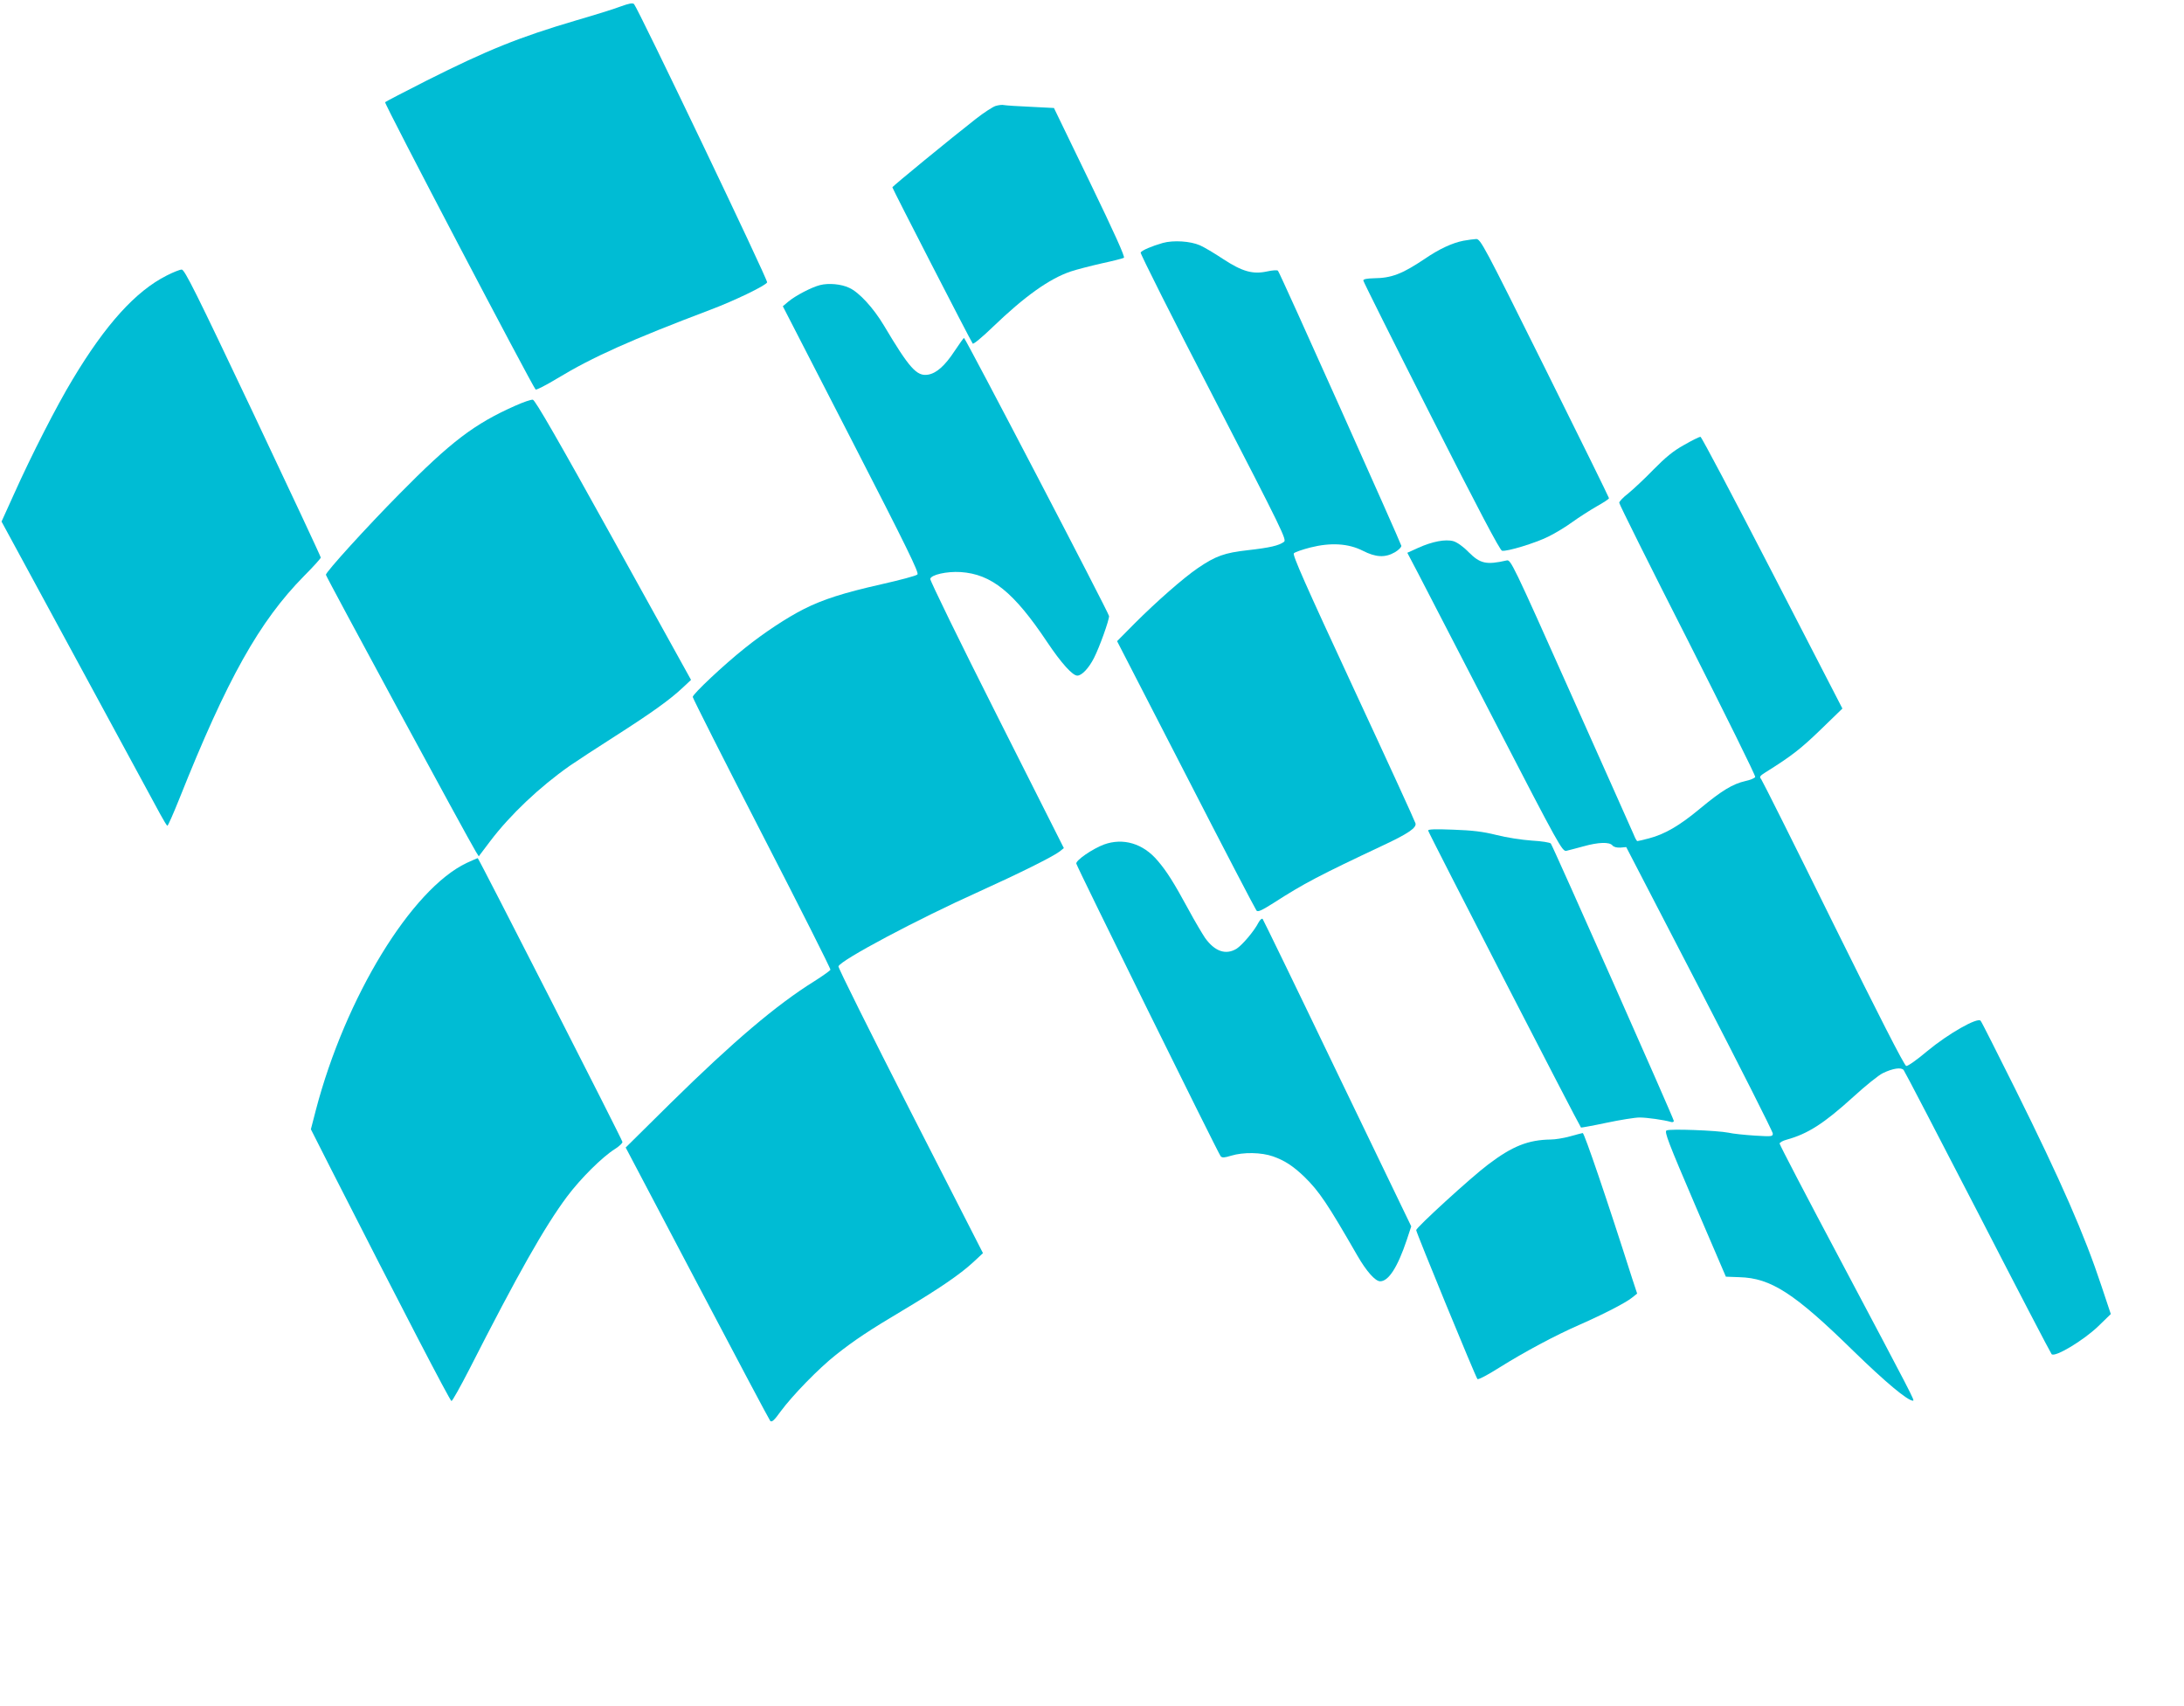
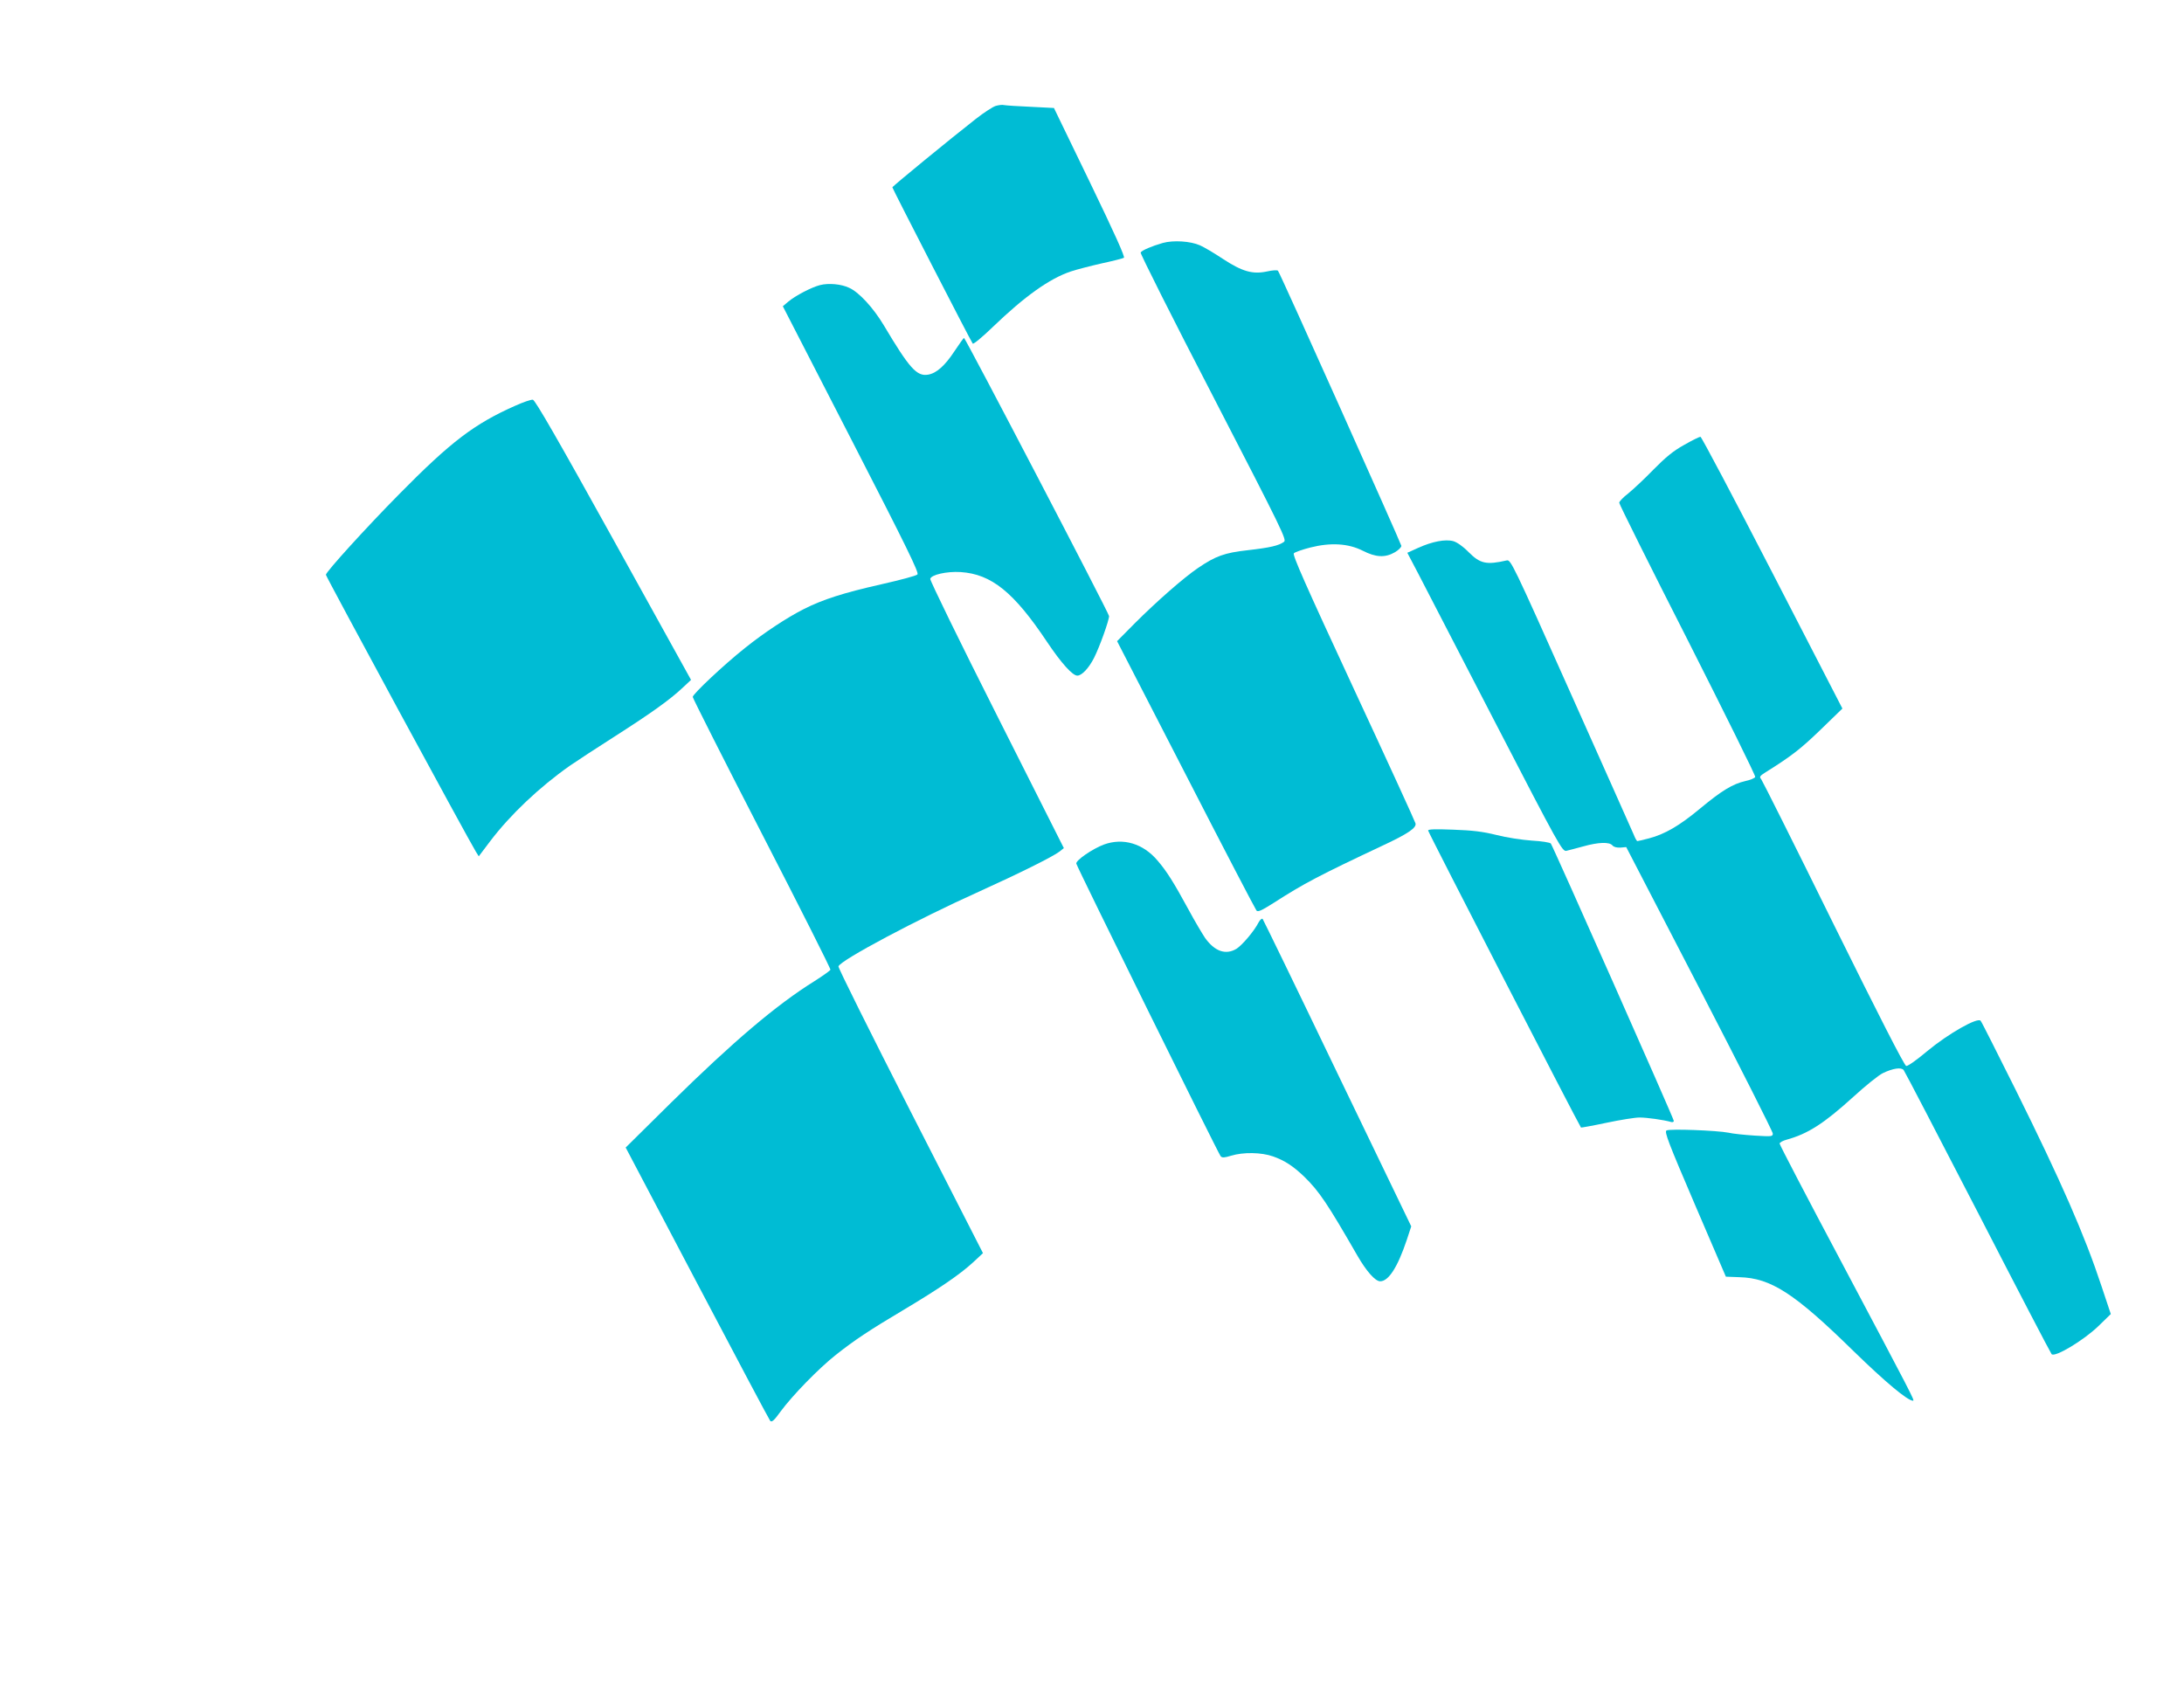
<svg xmlns="http://www.w3.org/2000/svg" version="1.0" width="1280pt" height="1000pt" viewBox="0 0 1280 1000" preserveAspectRatio="xMidYMid meet">
  <g transform="translate(0,1000) scale(0.1,-0.1)" fill="#00bcd4" stroke="none">
-     <path d="M3640 9963 c-36 -14 -155 -51 -265 -83 -332 -98 -518 -173 -874 -352 -130 -66 -240 -123 -244 -127 -7 -7 859 -1657 882 -1684 4 -4 61 25 127 65 208 126 432 226 899 403 136 51 325 142 331 160 6 13 -758 1609 -780 1631 -8 8 -29 4 -76 -13z" />
    <path d="M5835 9379 c-16 -5 -69 -39 -116 -76 -147 -115 -489 -395 -489 -401 0 -7 462 -906 471 -916 4 -5 56 38 116 96 189 182 334 285 459 327 33 11 114 32 180 47 65 14 124 29 131 33 8 4 -55 144 -199 442 l-211 436 -136 7 c-75 3 -145 8 -156 10 -11 3 -33 0 -50 -5z" />
-     <path d="M8577 8589 c-66 -13 -142 -48 -228 -107 -132 -88 -193 -112 -298 -113 -39 -1 -61 -5 -61 -13 0 -6 179 -364 398 -796 274 -541 403 -786 415 -788 29 -6 196 45 272 83 39 19 102 57 140 85 39 28 103 69 143 92 39 22 72 43 72 48 0 4 -169 348 -376 764 -359 722 -377 756 -403 755 -14 -1 -48 -5 -74 -10z" />
    <path d="M6815 8576 c-66 -19 -122 -43 -130 -56 -3 -6 188 -387 426 -846 408 -790 431 -838 414 -850 -30 -22 -81 -34 -213 -49 -135 -15 -188 -34 -292 -105 -85 -58 -243 -197 -369 -323 l-104 -105 403 -783 c221 -431 408 -789 414 -796 9 -10 31 1 101 45 177 114 265 160 645 339 141 66 193 101 186 127 -3 12 -167 370 -365 796 -284 612 -357 778 -348 787 7 7 50 22 97 34 119 30 222 24 307 -19 76 -39 131 -42 188 -9 22 13 39 30 38 38 -4 19 -712 1602 -723 1612 -4 5 -33 3 -64 -4 -84 -18 -145 -1 -258 73 -51 34 -112 70 -135 80 -57 25 -156 31 -218 14z" />
-     <path d="M977 8385 c-181 -91 -358 -286 -552 -610 -92 -152 -241 -443 -343 -671 l-73 -161 447 -824 c245 -453 463 -854 483 -891 20 -37 39 -68 42 -68 4 0 35 71 70 158 280 703 469 1040 731 1306 54 54 98 103 98 108 0 6 -179 388 -397 849 -335 707 -401 839 -418 839 -11 0 -51 -16 -88 -35z" />
    <path d="M4806 8329 c-48 -12 -143 -61 -186 -97 l-32 -27 401 -780 c327 -636 398 -782 388 -792 -7 -8 -103 -33 -213 -58 -221 -50 -340 -88 -453 -145 -99 -50 -234 -139 -346 -229 -122 -97 -305 -269 -305 -286 0 -7 182 -368 405 -801 223 -433 404 -792 402 -798 -3 -6 -45 -36 -94 -67 -223 -139 -475 -353 -842 -714 l-264 -261 418 -794 c230 -437 423 -801 429 -808 9 -10 23 2 61 55 70 95 223 252 324 332 109 86 194 143 401 266 201 120 326 205 403 276 l58 54 -426 834 c-234 459 -424 840 -421 847 14 37 461 275 826 439 234 106 431 204 470 234 l25 20 -393 780 c-217 430 -392 789 -390 798 5 24 96 45 178 40 181 -12 312 -118 507 -410 83 -124 149 -197 177 -197 26 0 67 43 98 104 32 63 88 219 88 245 0 16 -842 1630 -850 1630 -3 0 -27 -34 -55 -76 -57 -87 -107 -131 -156 -139 -66 -11 -109 37 -259 289 -61 102 -145 194 -203 220 -46 22 -120 29 -171 16z" />
    <path d="M3020 7622 c-239 -106 -377 -210 -681 -519 -189 -191 -429 -455 -429 -472 0 -10 835 -1552 879 -1623 l17 -27 68 90 c117 154 288 316 466 441 36 25 155 103 265 173 214 137 319 212 396 284 l49 46 -454 820 c-323 583 -460 821 -473 822 -10 2 -56 -14 -103 -35z" />
    <path d="M9870 7392 c-63 -35 -107 -71 -180 -145 -52 -54 -119 -116 -147 -139 -29 -22 -53 -47 -53 -55 0 -8 180 -370 401 -804 220 -435 399 -796 396 -803 -3 -7 -29 -18 -58 -24 -74 -17 -137 -55 -265 -161 -121 -101 -208 -151 -300 -175 -34 -9 -65 -16 -68 -16 -3 0 -13 17 -21 38 -9 20 -174 392 -368 825 -344 771 -353 788 -377 782 -119 -27 -155 -19 -223 49 -32 33 -68 58 -89 64 -47 13 -124 -2 -206 -39 l-64 -29 64 -122 c35 -68 239 -462 453 -876 374 -723 391 -753 415 -749 14 3 58 15 99 26 89 25 153 27 171 6 8 -10 26 -14 47 -13 l34 3 430 -830 c236 -456 429 -838 429 -849 0 -18 -6 -18 -107 -12 -60 4 -128 11 -153 17 -65 13 -344 24 -363 13 -13 -8 10 -69 166 -433 l182 -424 80 -3 c184 -5 322 -94 667 -432 188 -183 318 -292 350 -292 11 0 -5 30 -421 815 -199 374 -361 685 -361 692 0 7 19 17 41 23 124 34 218 94 391 251 71 65 148 127 173 139 58 28 108 36 122 18 6 -7 201 -382 434 -833 232 -451 427 -825 433 -832 19 -21 188 81 274 164 l73 71 -55 165 c-99 299 -235 610 -504 1152 -107 214 -198 396 -204 402 -18 22 -190 -76 -313 -178 -59 -50 -114 -89 -123 -87 -11 2 -162 298 -427 834 -225 457 -416 838 -423 847 -12 14 -8 19 25 40 152 95 206 137 321 248 l130 126 -411 797 c-226 438 -415 796 -421 796 -6 0 -49 -21 -96 -48z" />
    <path d="M8370 5132 c0 -10 885 -1729 896 -1741 1 -1 69 11 149 28 80 17 168 31 194 31 44 0 142 -14 184 -26 9 -3 17 0 17 6 0 13 -708 1609 -721 1626 -5 6 -55 14 -111 17 -58 4 -150 18 -208 33 -80 20 -140 27 -252 31 -106 4 -148 3 -148 -5z" />
    <path d="M6470 5050 c-67 -25 -166 -93 -162 -112 4 -20 833 -1701 846 -1715 9 -10 22 -9 61 3 72 22 178 20 246 -4 68 -24 117 -56 183 -119 88 -86 136 -158 311 -462 53 -92 105 -151 134 -151 49 0 102 82 156 243 l26 79 -432 896 c-237 494 -435 901 -439 906 -5 4 -15 -5 -24 -21 -25 -50 -96 -133 -129 -154 -63 -38 -127 -16 -184 63 -16 24 -61 99 -98 168 -87 160 -127 223 -180 285 -85 101 -202 136 -315 95z" />
-     <path d="M2735 4942 c-324 -154 -711 -788 -884 -1449 l-29 -112 118 -233 c411 -808 698 -1360 706 -1360 5 0 51 82 103 183 287 564 443 839 574 1015 80 107 207 233 282 280 25 16 44 34 43 41 -4 19 -842 1662 -848 1663 -3 0 -32 -13 -65 -28z" />
-     <path d="M9200 3339 c-36 -10 -86 -18 -111 -18 -133 -2 -226 -39 -368 -147 -100 -75 -421 -369 -421 -384 0 -14 349 -863 359 -873 5 -5 60 24 128 67 147 92 326 188 470 251 143 63 271 129 308 159 l30 24 -29 88 c-149 468 -281 854 -290 853 -6 -1 -40 -10 -76 -20z" />
  </g>
</svg>